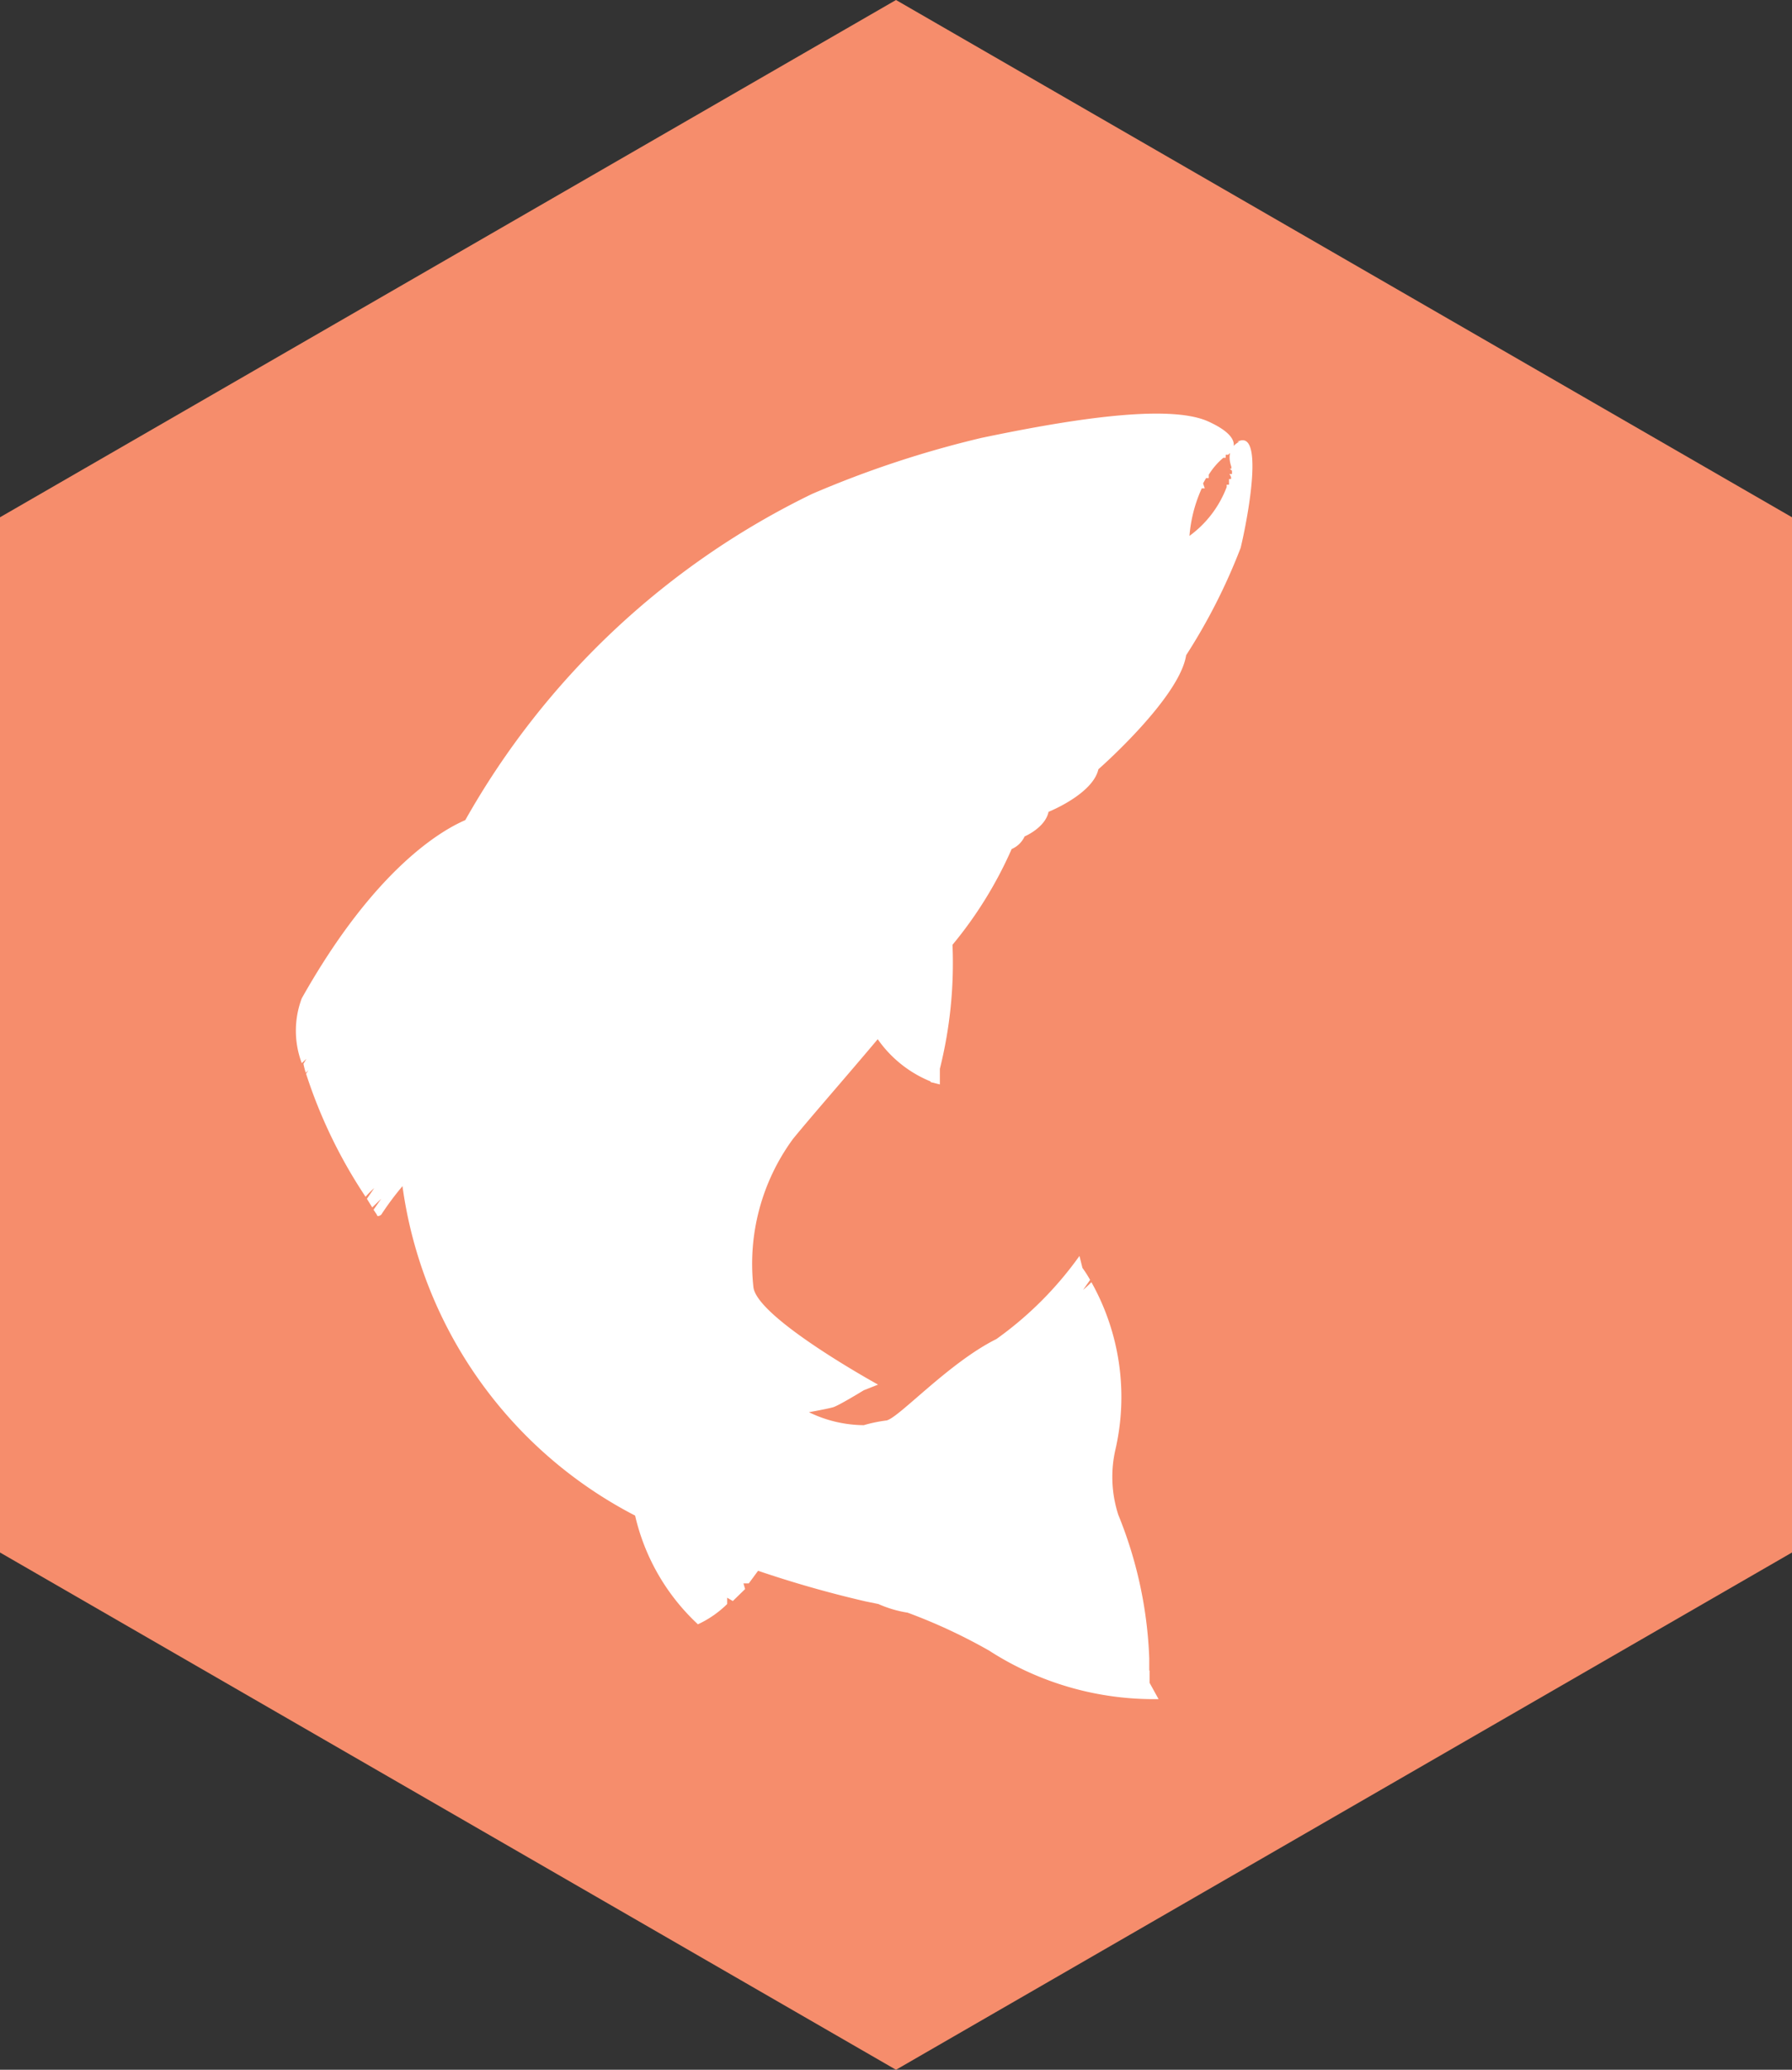
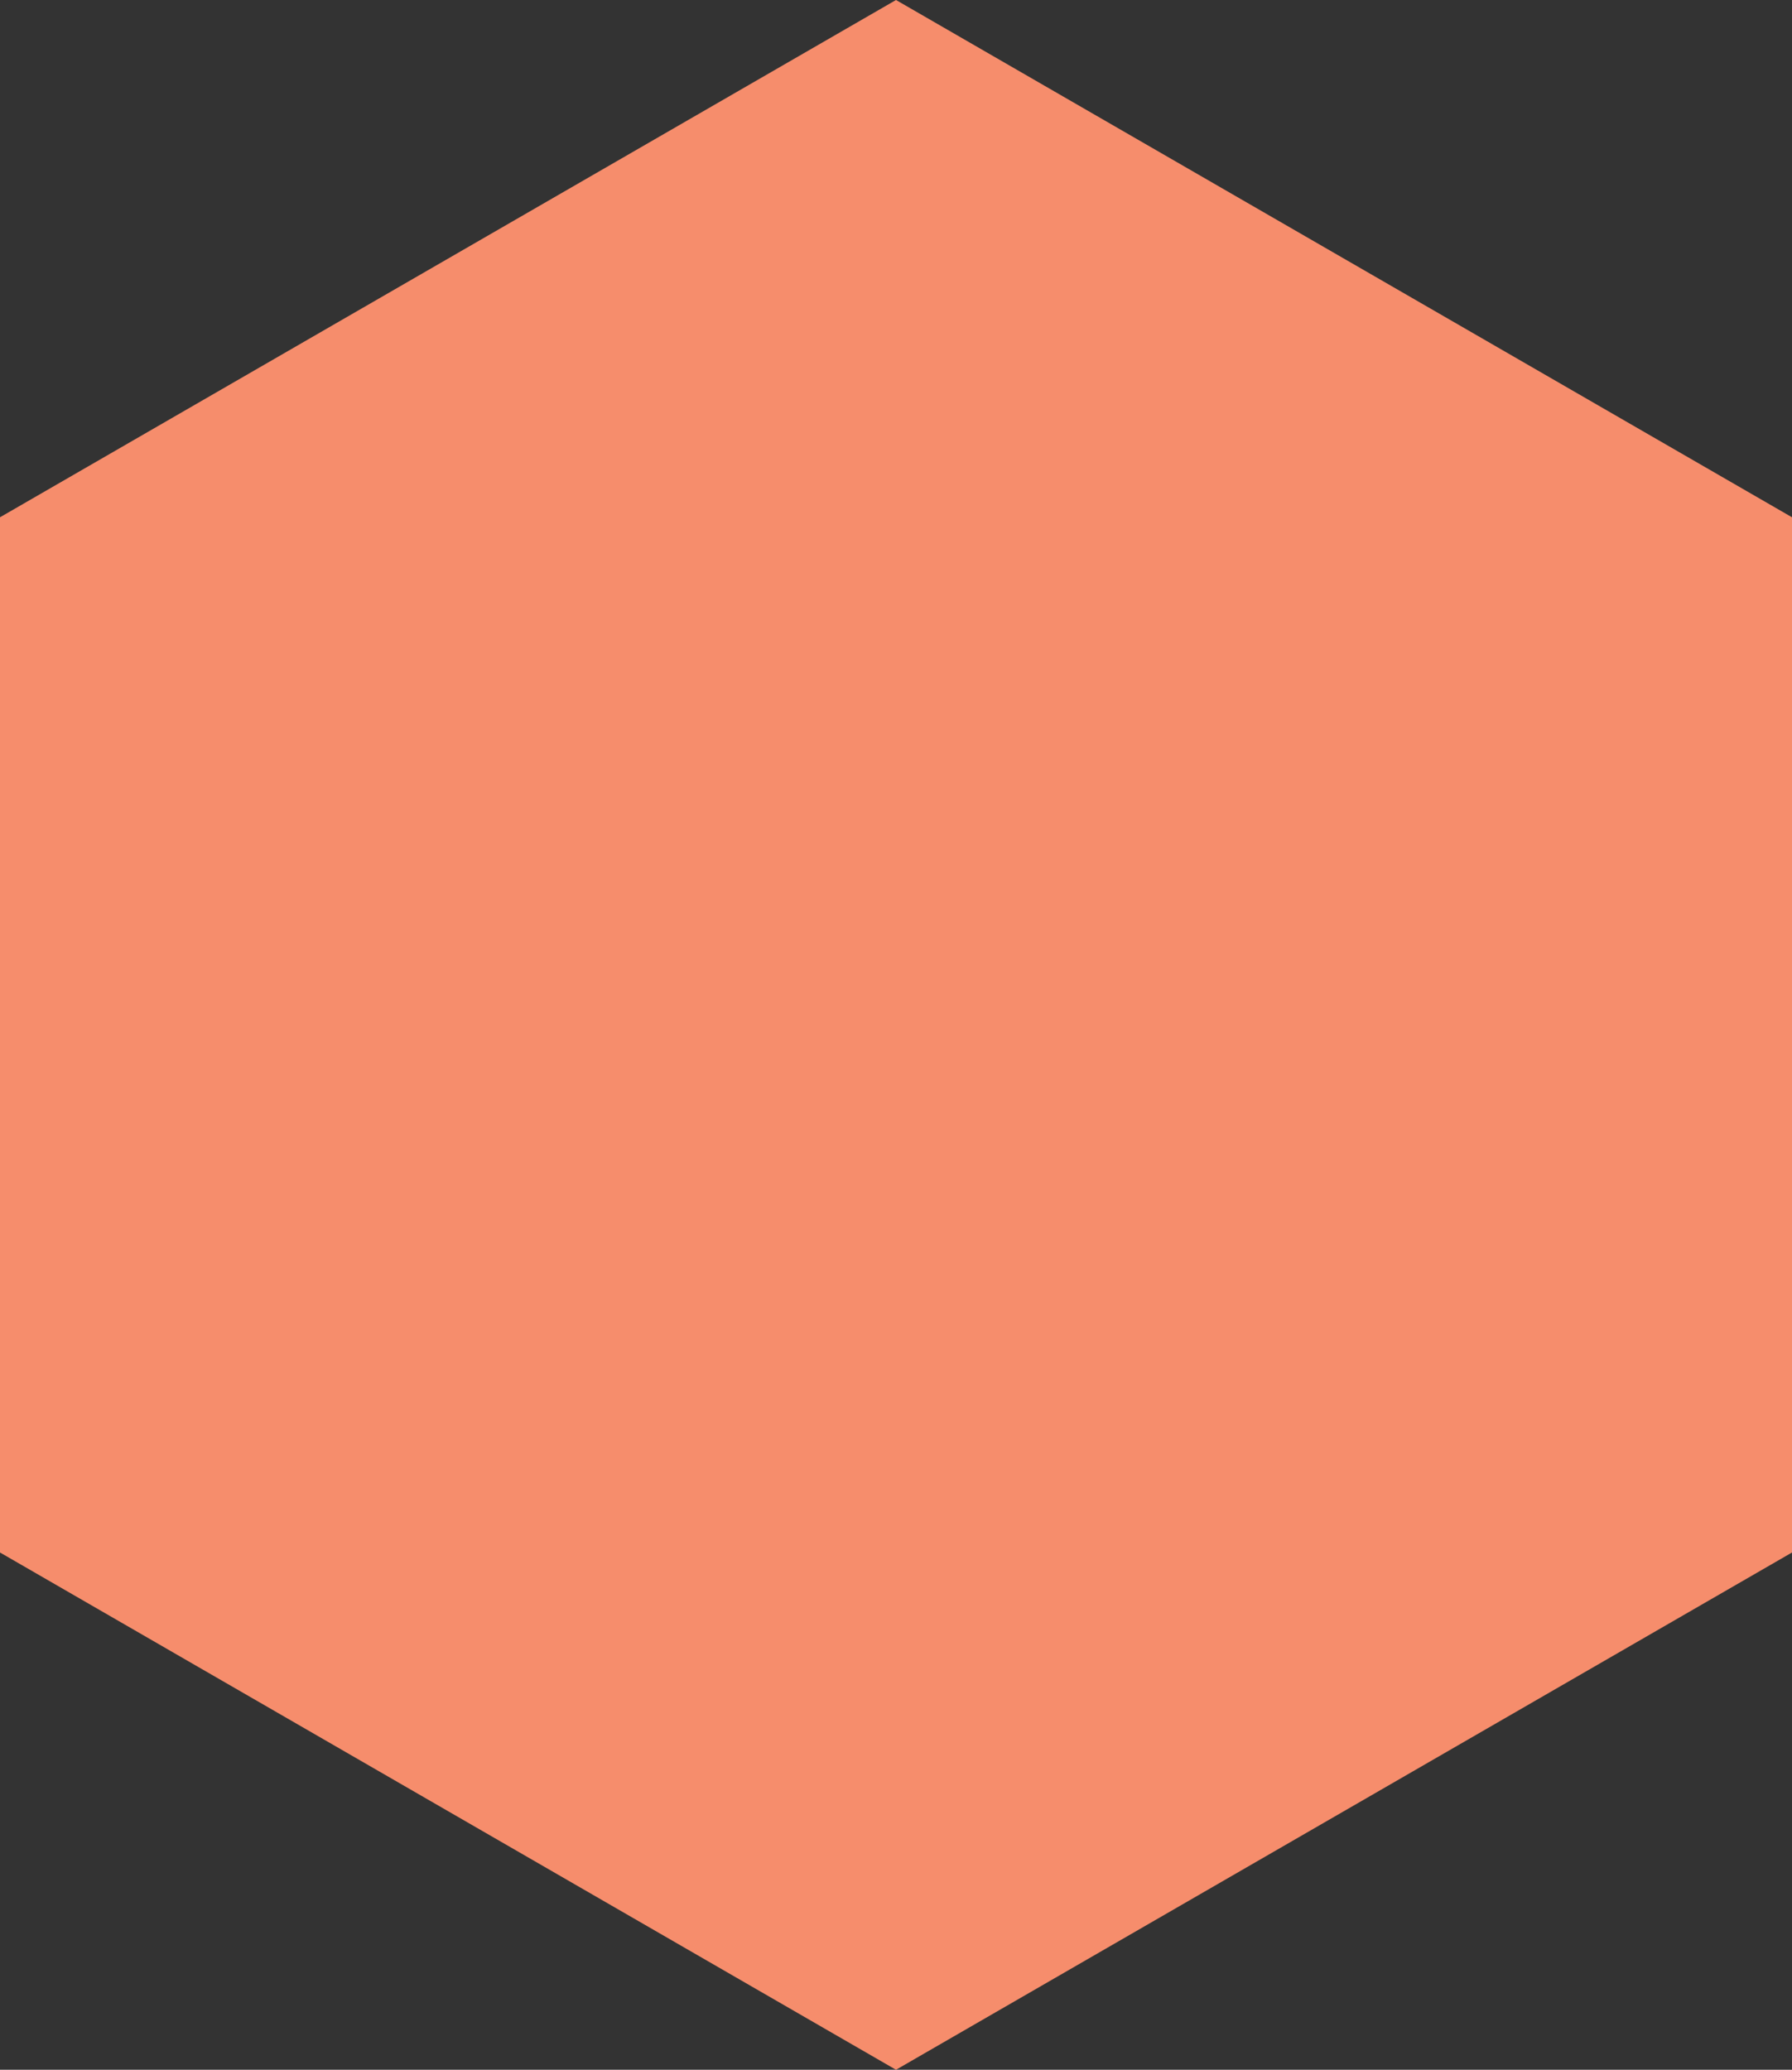
<svg xmlns="http://www.w3.org/2000/svg" viewBox="0 0 53.92 62.26">
  <rect x="0" y="0" width="53.92" height="62.26" fill="#333333" stroke="none" />
  <defs>
    <style>.cls-1{fill:#f68d6c;}.cls-2{fill:#fff;}</style>
  </defs>
  <g id="Layer_2" data-name="Layer 2">
    <g id="Layer_1-2" data-name="Layer 1">
      <polygon class="cls-1" points="53.92 46.7 26.96 62.26 0 46.7 0 15.56 26.96 0 53.92 15.56 53.92 46.7" />
-       <path class="cls-2" d="M37.29,13.29s-.44.17-.24.75v.06H37l.07.06,0,.1-.08,0a.24.24,0,0,1,.05.09.14.14,0,0,1,0,.06l-.06,0,0,.08,0,.09-.07,0,0,.07a3.23,3.23,0,0,1-1.12,1.47,4.28,4.28,0,0,1,.37-1.43l.09,0-.05-.15.09-.16.08,0,0-.1a2.13,2.13,0,0,1,.44-.51l.07,0,0-.09.07,0s.66-.43-.59-1-4.47,0-6.82.49a30.89,30.89,0,0,0-5.11,1.69A24,24,0,0,0,14,24.67c-.7.3-2.72,1.45-4.92,5.36a2.77,2.77,0,0,0,0,1.95l.14-.13L9.13,32a2.68,2.68,0,0,0,.07.27l.08-.08-.07.11A14.94,14.94,0,0,0,11,36a2.59,2.59,0,0,1,.26-.26l-.22.32.16.26.27-.26-.23.33.1.15s0,.09.13,0a8.85,8.85,0,0,1,.64-.86,13.17,13.17,0,0,0,7,9.91A6.43,6.43,0,0,0,21,48.86a3.12,3.12,0,0,0,.88-.61l0-.19.17.1.37-.36-.05-.17.16,0,.28-.38a33.41,33.41,0,0,0,3.23.92l.39.08a3.49,3.49,0,0,0,.88.26,16.57,16.57,0,0,1,2.45,1.14,9.13,9.13,0,0,0,5.1,1.46l-.27-.49v0c-.25,0-.45,0-.45,0l.45,0c0-.13,0-.25,0-.37l-.46,0,.45,0c0-.12,0-.25,0-.37l-.23,0,.23,0a12.64,12.64,0,0,0-.93-4.31,3.69,3.69,0,0,1-.08-2,7.06,7.06,0,0,0-.73-5c-.14.14-.25.23-.25.23l.21-.3a3.35,3.35,0,0,0-.23-.36l-.09-.36a10.69,10.69,0,0,1-2.5,2.5C28.53,41,27,42.7,26.66,42.73a4.43,4.43,0,0,0-.67.14v0a3.82,3.82,0,0,1-1.65-.39s.56-.1.73-.15.92-.51.92-.51l.43-.17s-3.64-2-3.75-2.93a6.36,6.36,0,0,1,1.19-4.46c.58-.71,1.54-1.8,2.55-3A3.59,3.59,0,0,0,28,32.53c0-.16,0-.27,0-.27s0,.12,0,.29l.28.07,0-.47a13.1,13.1,0,0,0,.38-3.73,12.24,12.24,0,0,0,1.78-2.88.76.76,0,0,0,.39-.38s.62-.26.72-.74c0,0,1.33-.53,1.5-1.28,0,0,2.44-2.14,2.64-3.43a17.63,17.63,0,0,0,1.64-3.23c.24-1,.71-3.62-.1-3.19" />
    </g>
  </g>
</svg>